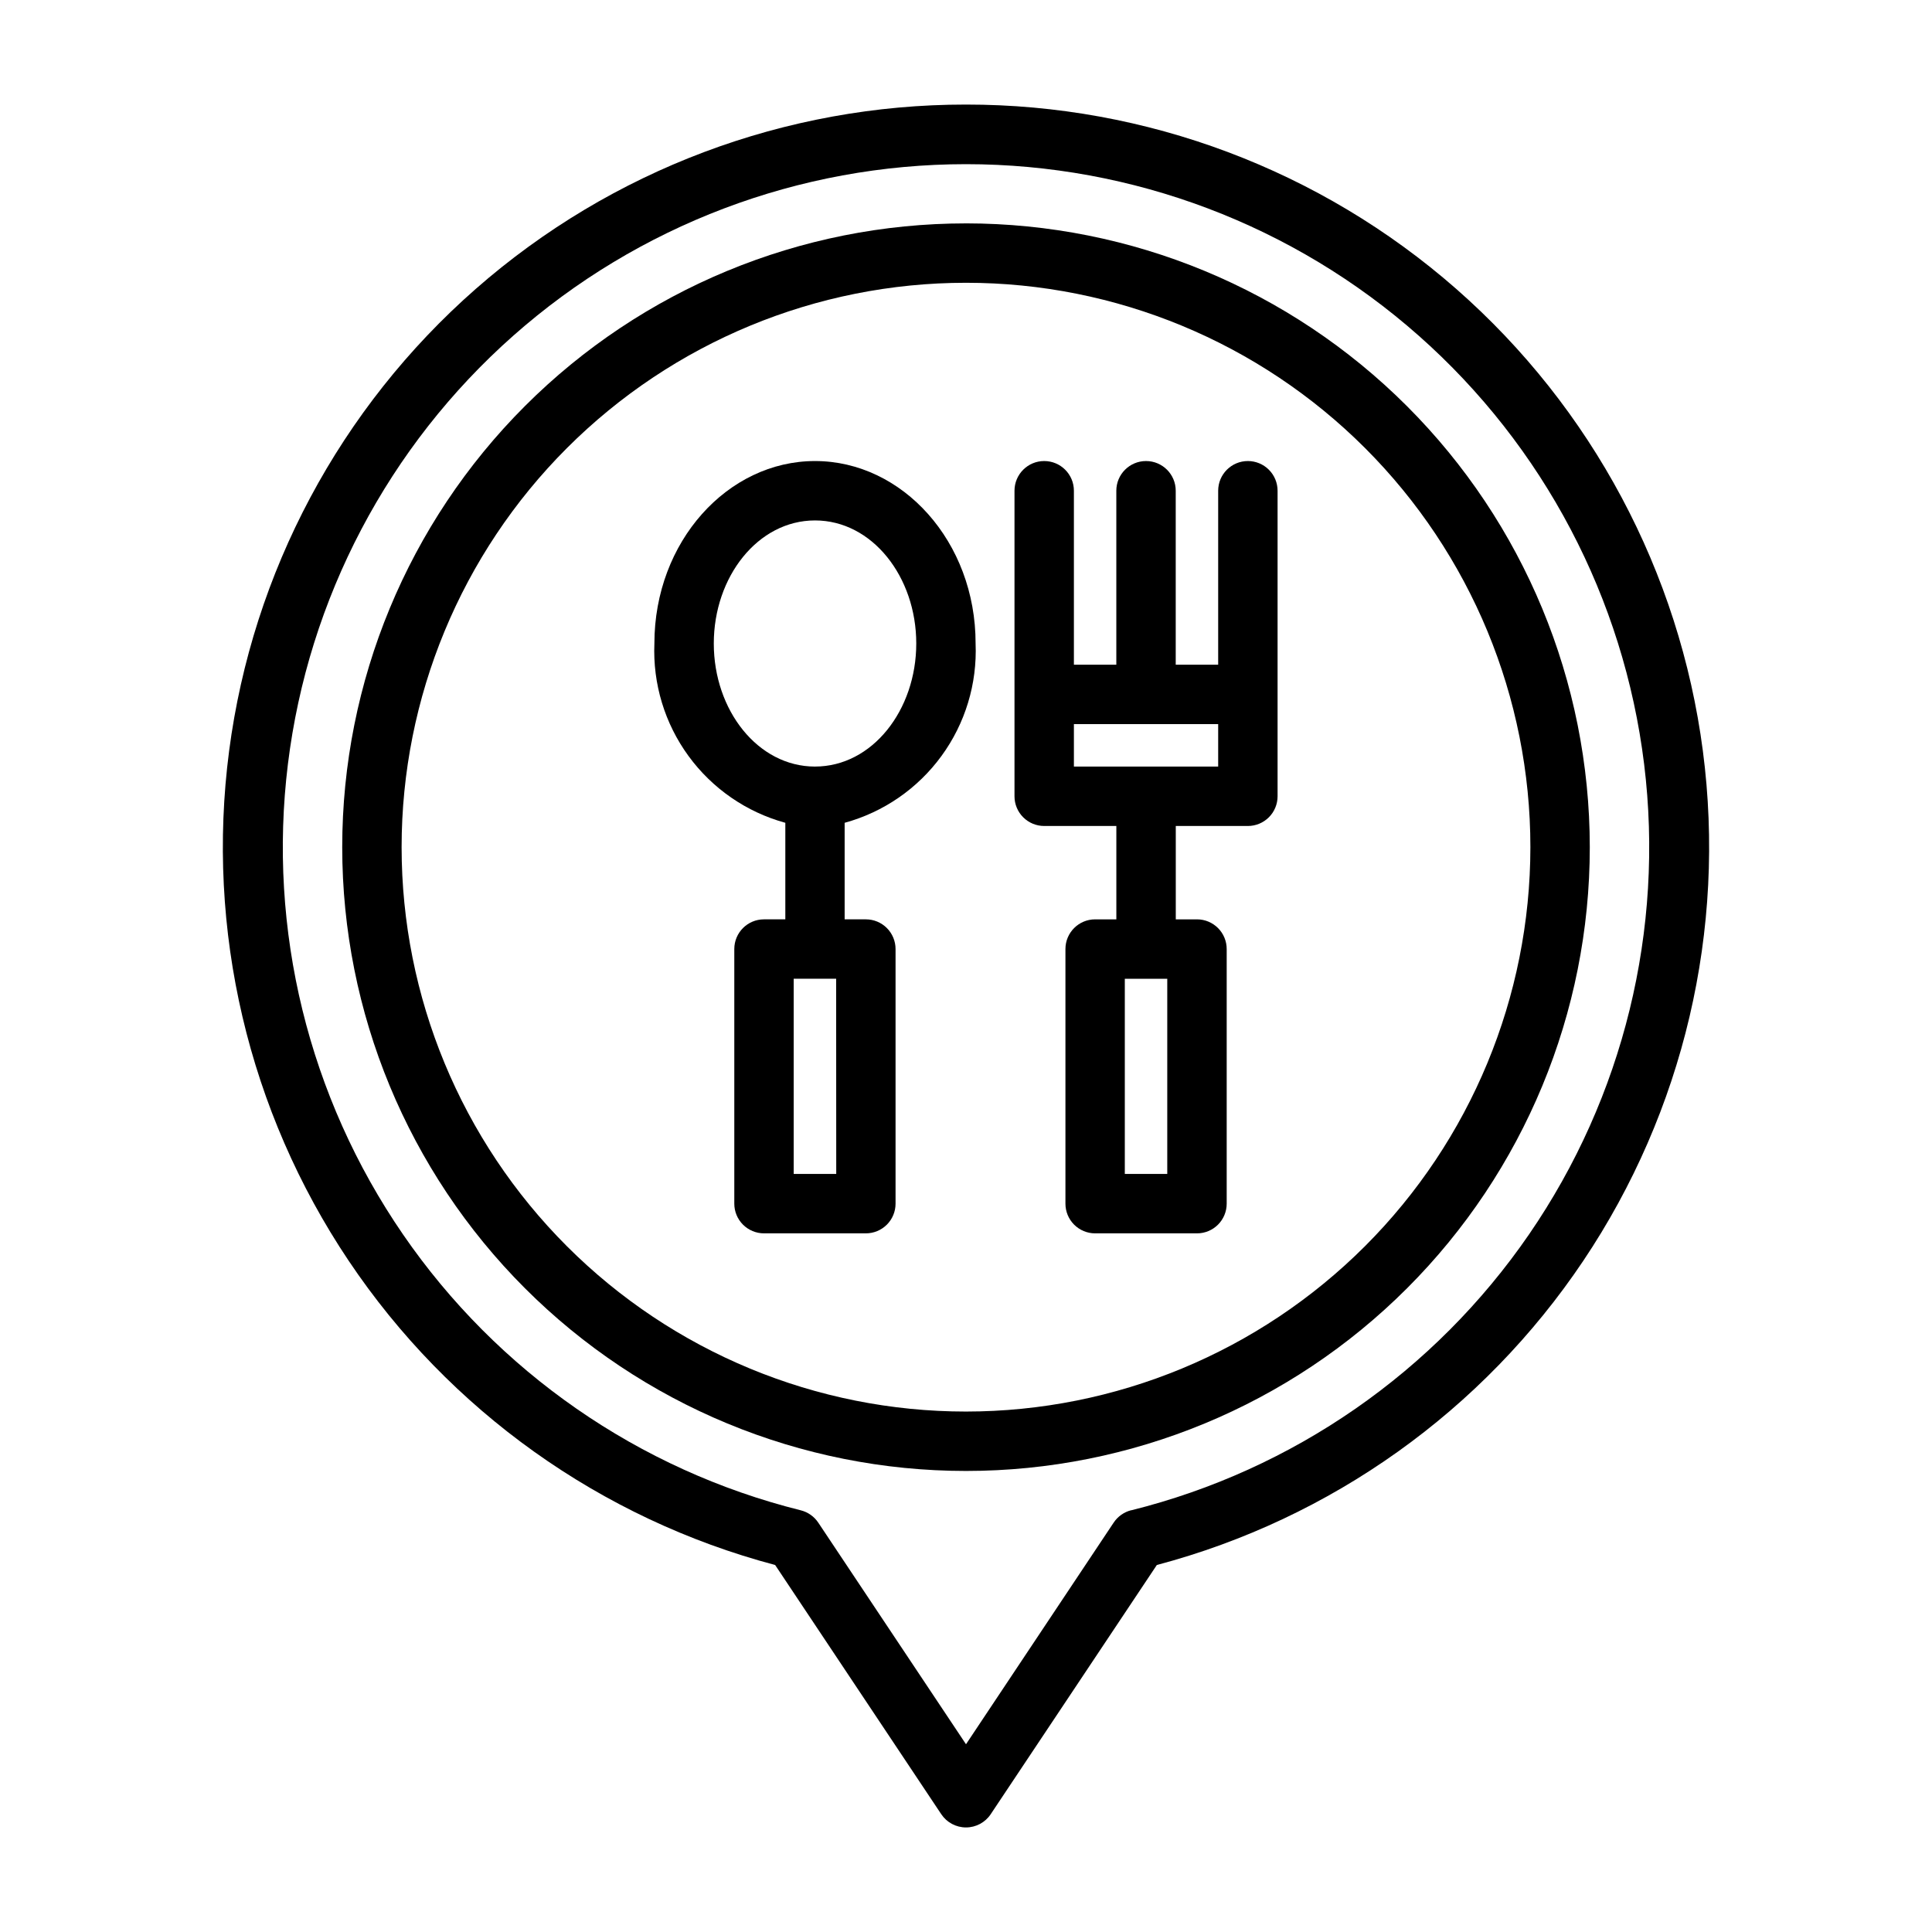
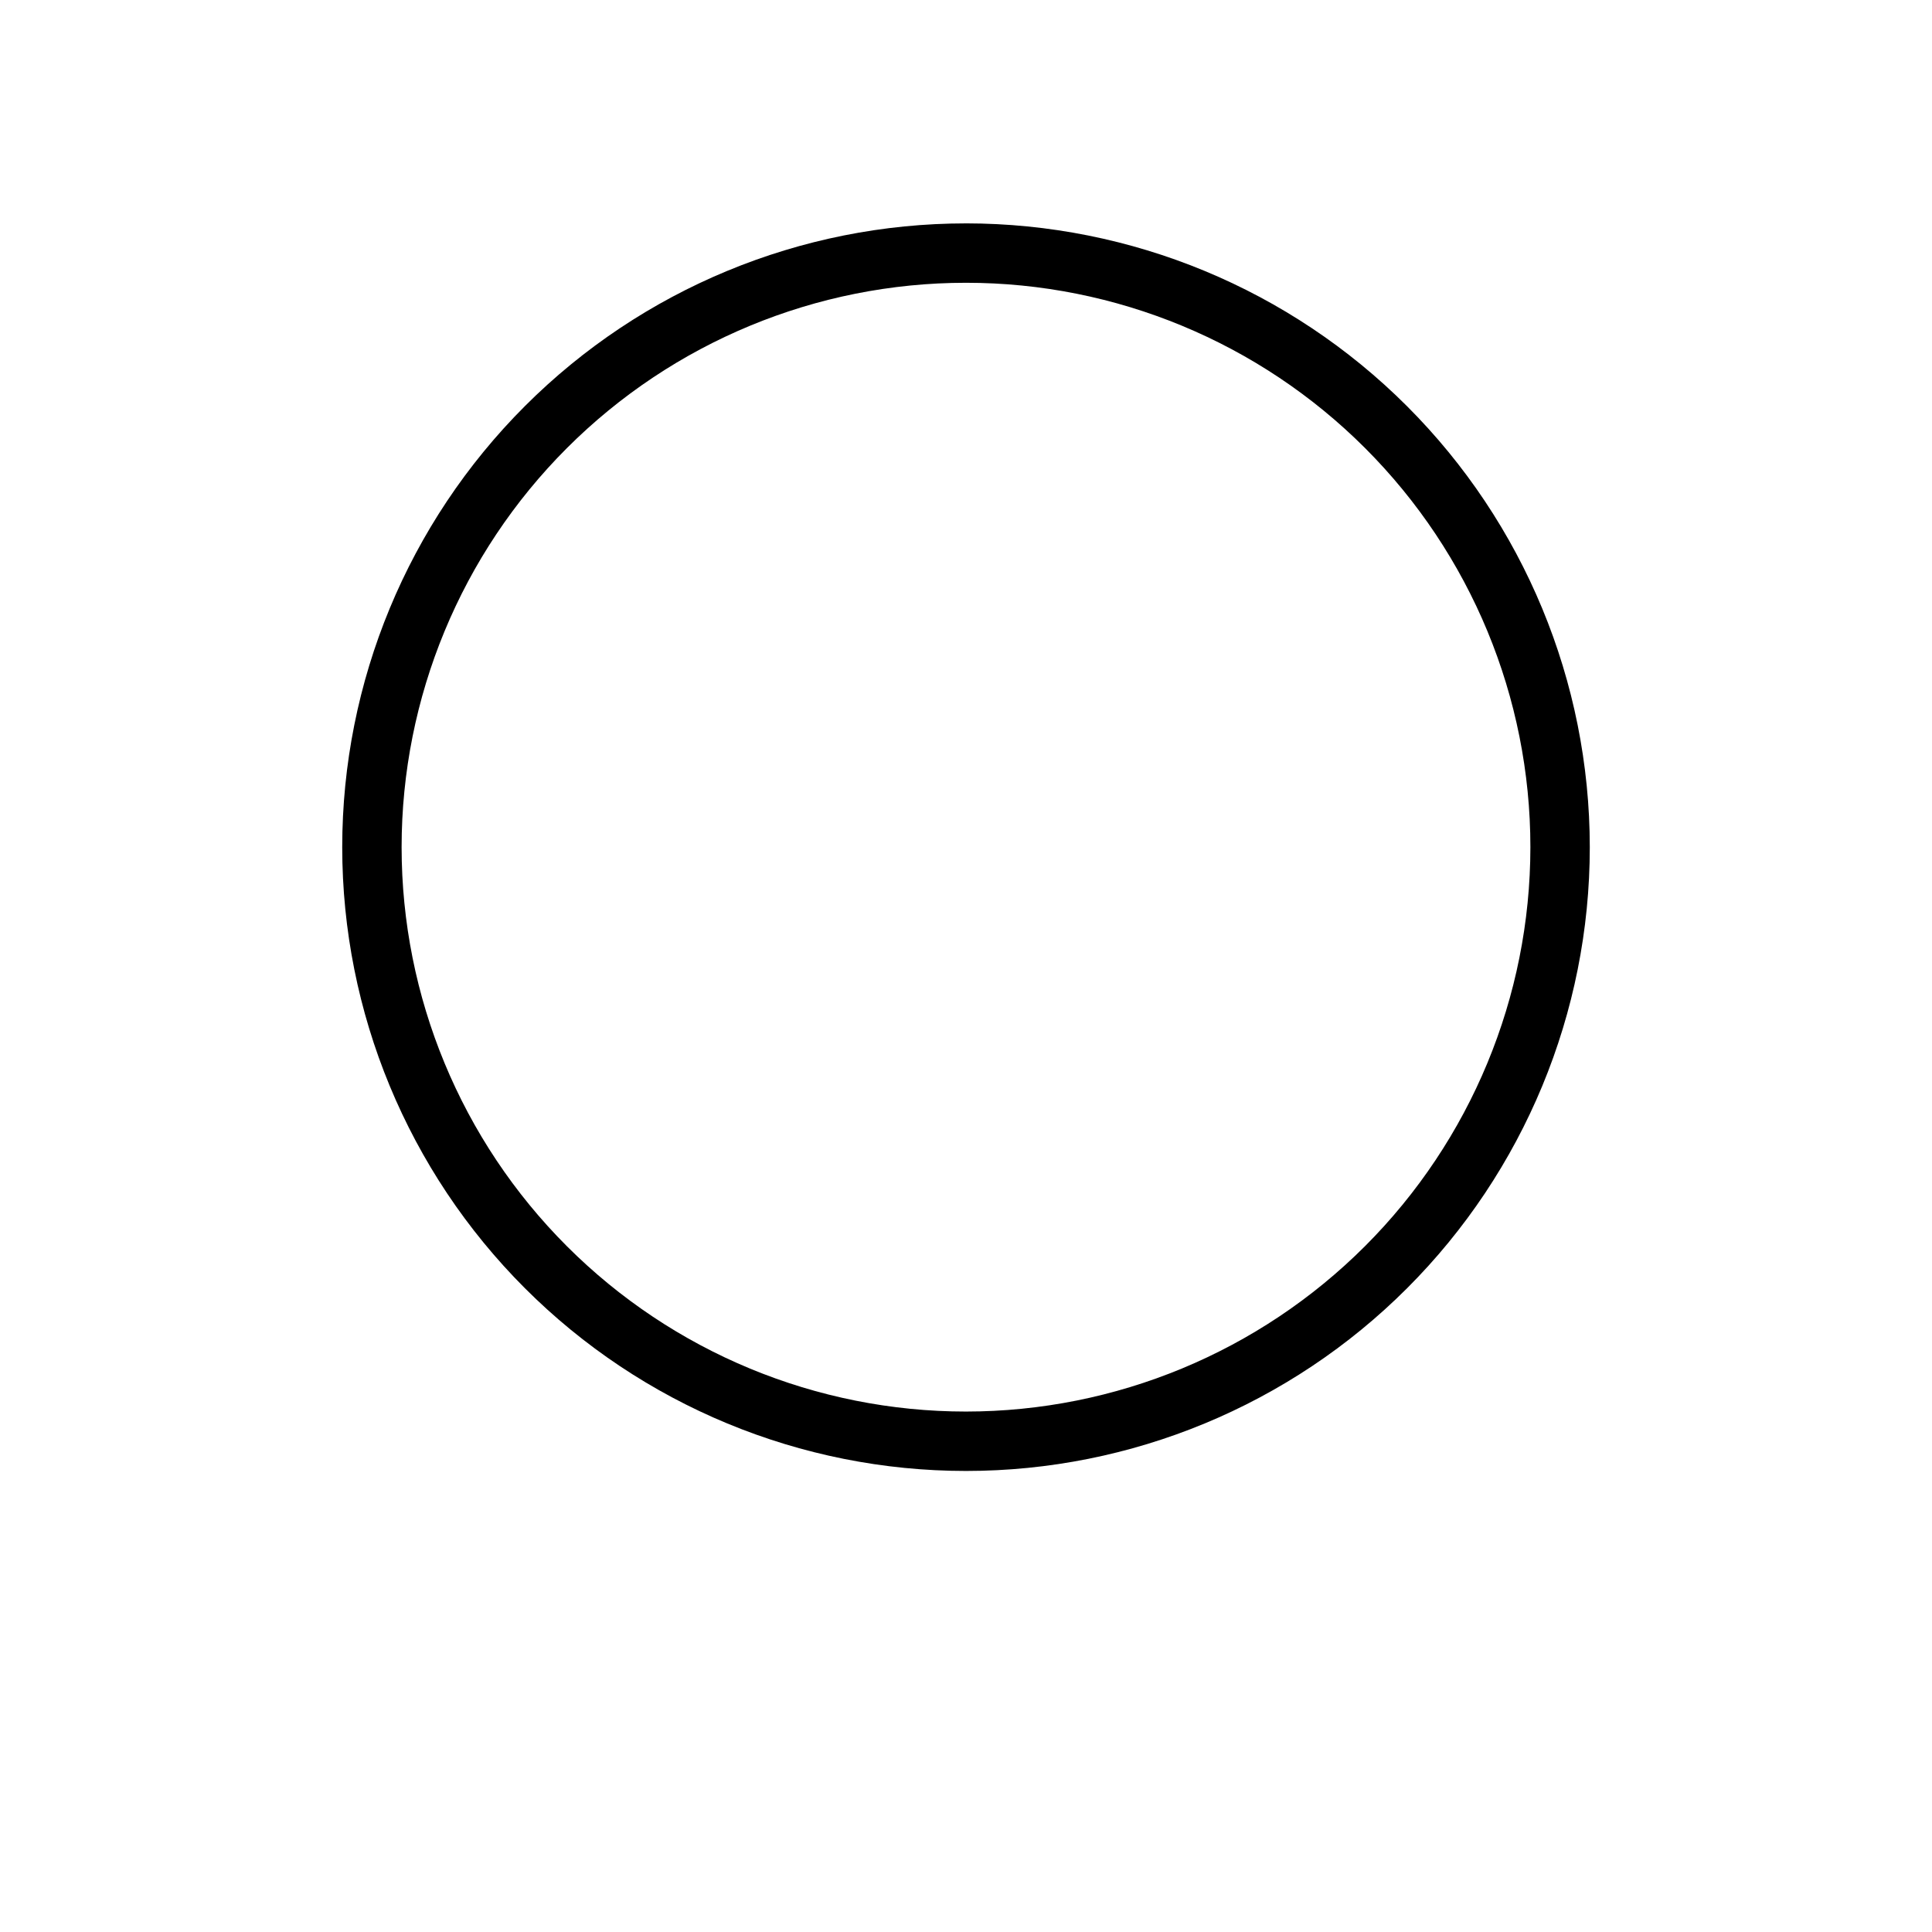
<svg xmlns="http://www.w3.org/2000/svg" fill="#000000" width="800px" height="800px" version="1.1" viewBox="144 144 512 512">
  <g fill-rule="evenodd">
-     <path d="m400 171.71c-47.805-0.035-93.984 17.332-129.92 48.852-35.938 31.523-59.172 75.047-65.363 122.45-6.195 47.398 5.074 95.434 31.703 135.13 26.625 39.695 66.793 68.348 113 80.598l44.027 66.047c1.461 2.188 3.918 3.504 6.551 3.504 2.629 0 5.09-1.316 6.547-3.504l44.027-66.047h0.004c46.203-12.25 86.371-40.902 113-80.598 26.625-39.699 37.895-87.734 31.703-135.13-6.195-47.398-29.43-90.922-65.363-122.45-35.938-31.52-82.117-48.887-129.92-48.852zm43.801 372.51h-0.004c-1.902 0.473-3.562 1.641-4.652 3.273l-39.145 58.75-39.148-58.727c-1.09-1.633-2.75-2.801-4.652-3.273-42.887-10.691-80.379-36.703-105.41-73.125-25.035-36.426-35.879-80.75-30.492-124.62 5.383-43.871 26.633-84.254 59.734-113.54 33.102-29.289 75.773-45.453 119.97-45.453 44.195 0 86.867 16.164 119.97 45.453 33.105 29.285 54.352 69.668 59.738 113.54 5.383 43.867-5.461 88.191-30.496 124.62-25.035 36.422-62.527 62.434-105.41 73.125z" />
    <path d="m400 203.2c-43.844 0-85.895 17.414-116.89 48.418-31.004 31-48.418 73.051-48.418 116.89s17.414 85.891 48.418 116.89c31 31.004 73.051 48.422 116.89 48.422s85.891-17.418 116.89-48.422c31.004-31 48.422-73.047 48.422-116.89-0.023-43.84-17.445-85.875-48.445-116.87-30.996-31-73.031-48.422-116.87-48.441zm0 314.88v-0.004c-39.668 0-77.711-15.758-105.76-43.809-28.051-28.047-43.809-66.09-43.809-105.76s15.758-77.711 43.809-105.76 66.094-43.809 105.76-43.809 77.711 15.758 105.76 43.809c28.051 28.051 43.809 66.094 43.809 105.76-0.02 39.66-15.781 77.695-43.828 105.74-28.047 28.047-66.078 43.809-105.74 43.828z" />
-     <path d="m359.99 266.18c-23.145 0-42.57 21.355-42.57 48.359v-0.004c-0.445 10.68 2.742 21.191 9.047 29.82 6.301 8.633 15.348 14.871 25.652 17.695v25.586h-5.652c-4.348 0-7.871 3.523-7.871 7.871v67.473c0 2.086 0.828 4.09 2.305 5.566 1.477 1.473 3.481 2.305 5.566 2.305h26.992c2.09 0 4.09-0.832 5.566-2.305 1.477-1.477 2.305-3.481 2.305-5.566v-67.473c0-2.09-0.828-4.09-2.305-5.566-1.477-1.477-3.477-2.305-5.566-2.305h-5.621v-25.586c10.309-2.824 19.352-9.062 25.652-17.695 6.305-8.629 9.492-19.141 9.051-29.82 0.031-27-19.406-48.355-42.551-48.355zm5.621 188.93-11.273-0.004v-51.727h11.25zm-5.621-107.96c-15.168 0-26.828-14.957-26.828-32.613 0-17.66 11.668-32.617 26.828-32.617 15.16 0 26.828 14.957 26.828 32.613s-11.656 32.613-26.828 32.613z" />
-     <path d="m474.7 266.18c-4.348 0-7.871 3.523-7.871 7.871v46.105h-11.25v-46.105c0-4.348-3.523-7.871-7.871-7.871-4.348 0-7.871 3.523-7.871 7.871v46.105h-11.242v-46.105c0-4.348-3.523-7.871-7.871-7.871-4.348 0-7.871 3.523-7.871 7.871v80.973c0 2.086 0.828 4.09 2.305 5.566 1.477 1.473 3.477 2.305 5.566 2.305h19.121v24.742h-5.621c-4.348 0-7.871 3.523-7.871 7.871v67.473c0 2.086 0.828 4.09 2.305 5.566 1.477 1.473 3.477 2.305 5.566 2.305h26.992c2.09 0 4.09-0.832 5.566-2.305 1.477-1.477 2.305-3.481 2.305-5.566v-67.473c0-2.09-0.828-4.09-2.305-5.566-1.477-1.477-3.477-2.305-5.566-2.305h-5.621v-24.742h19.105c2.09 0 4.09-0.832 5.566-2.305 1.477-1.477 2.305-3.481 2.305-5.566v-80.973c0-2.09-0.828-4.09-2.305-5.566-1.477-1.477-3.477-2.305-5.566-2.305zm-21.363 188.93h-11.25v-51.727h11.25zm13.492-107.96h-38.234v-11.246h38.234z" />
  </g>
</svg>